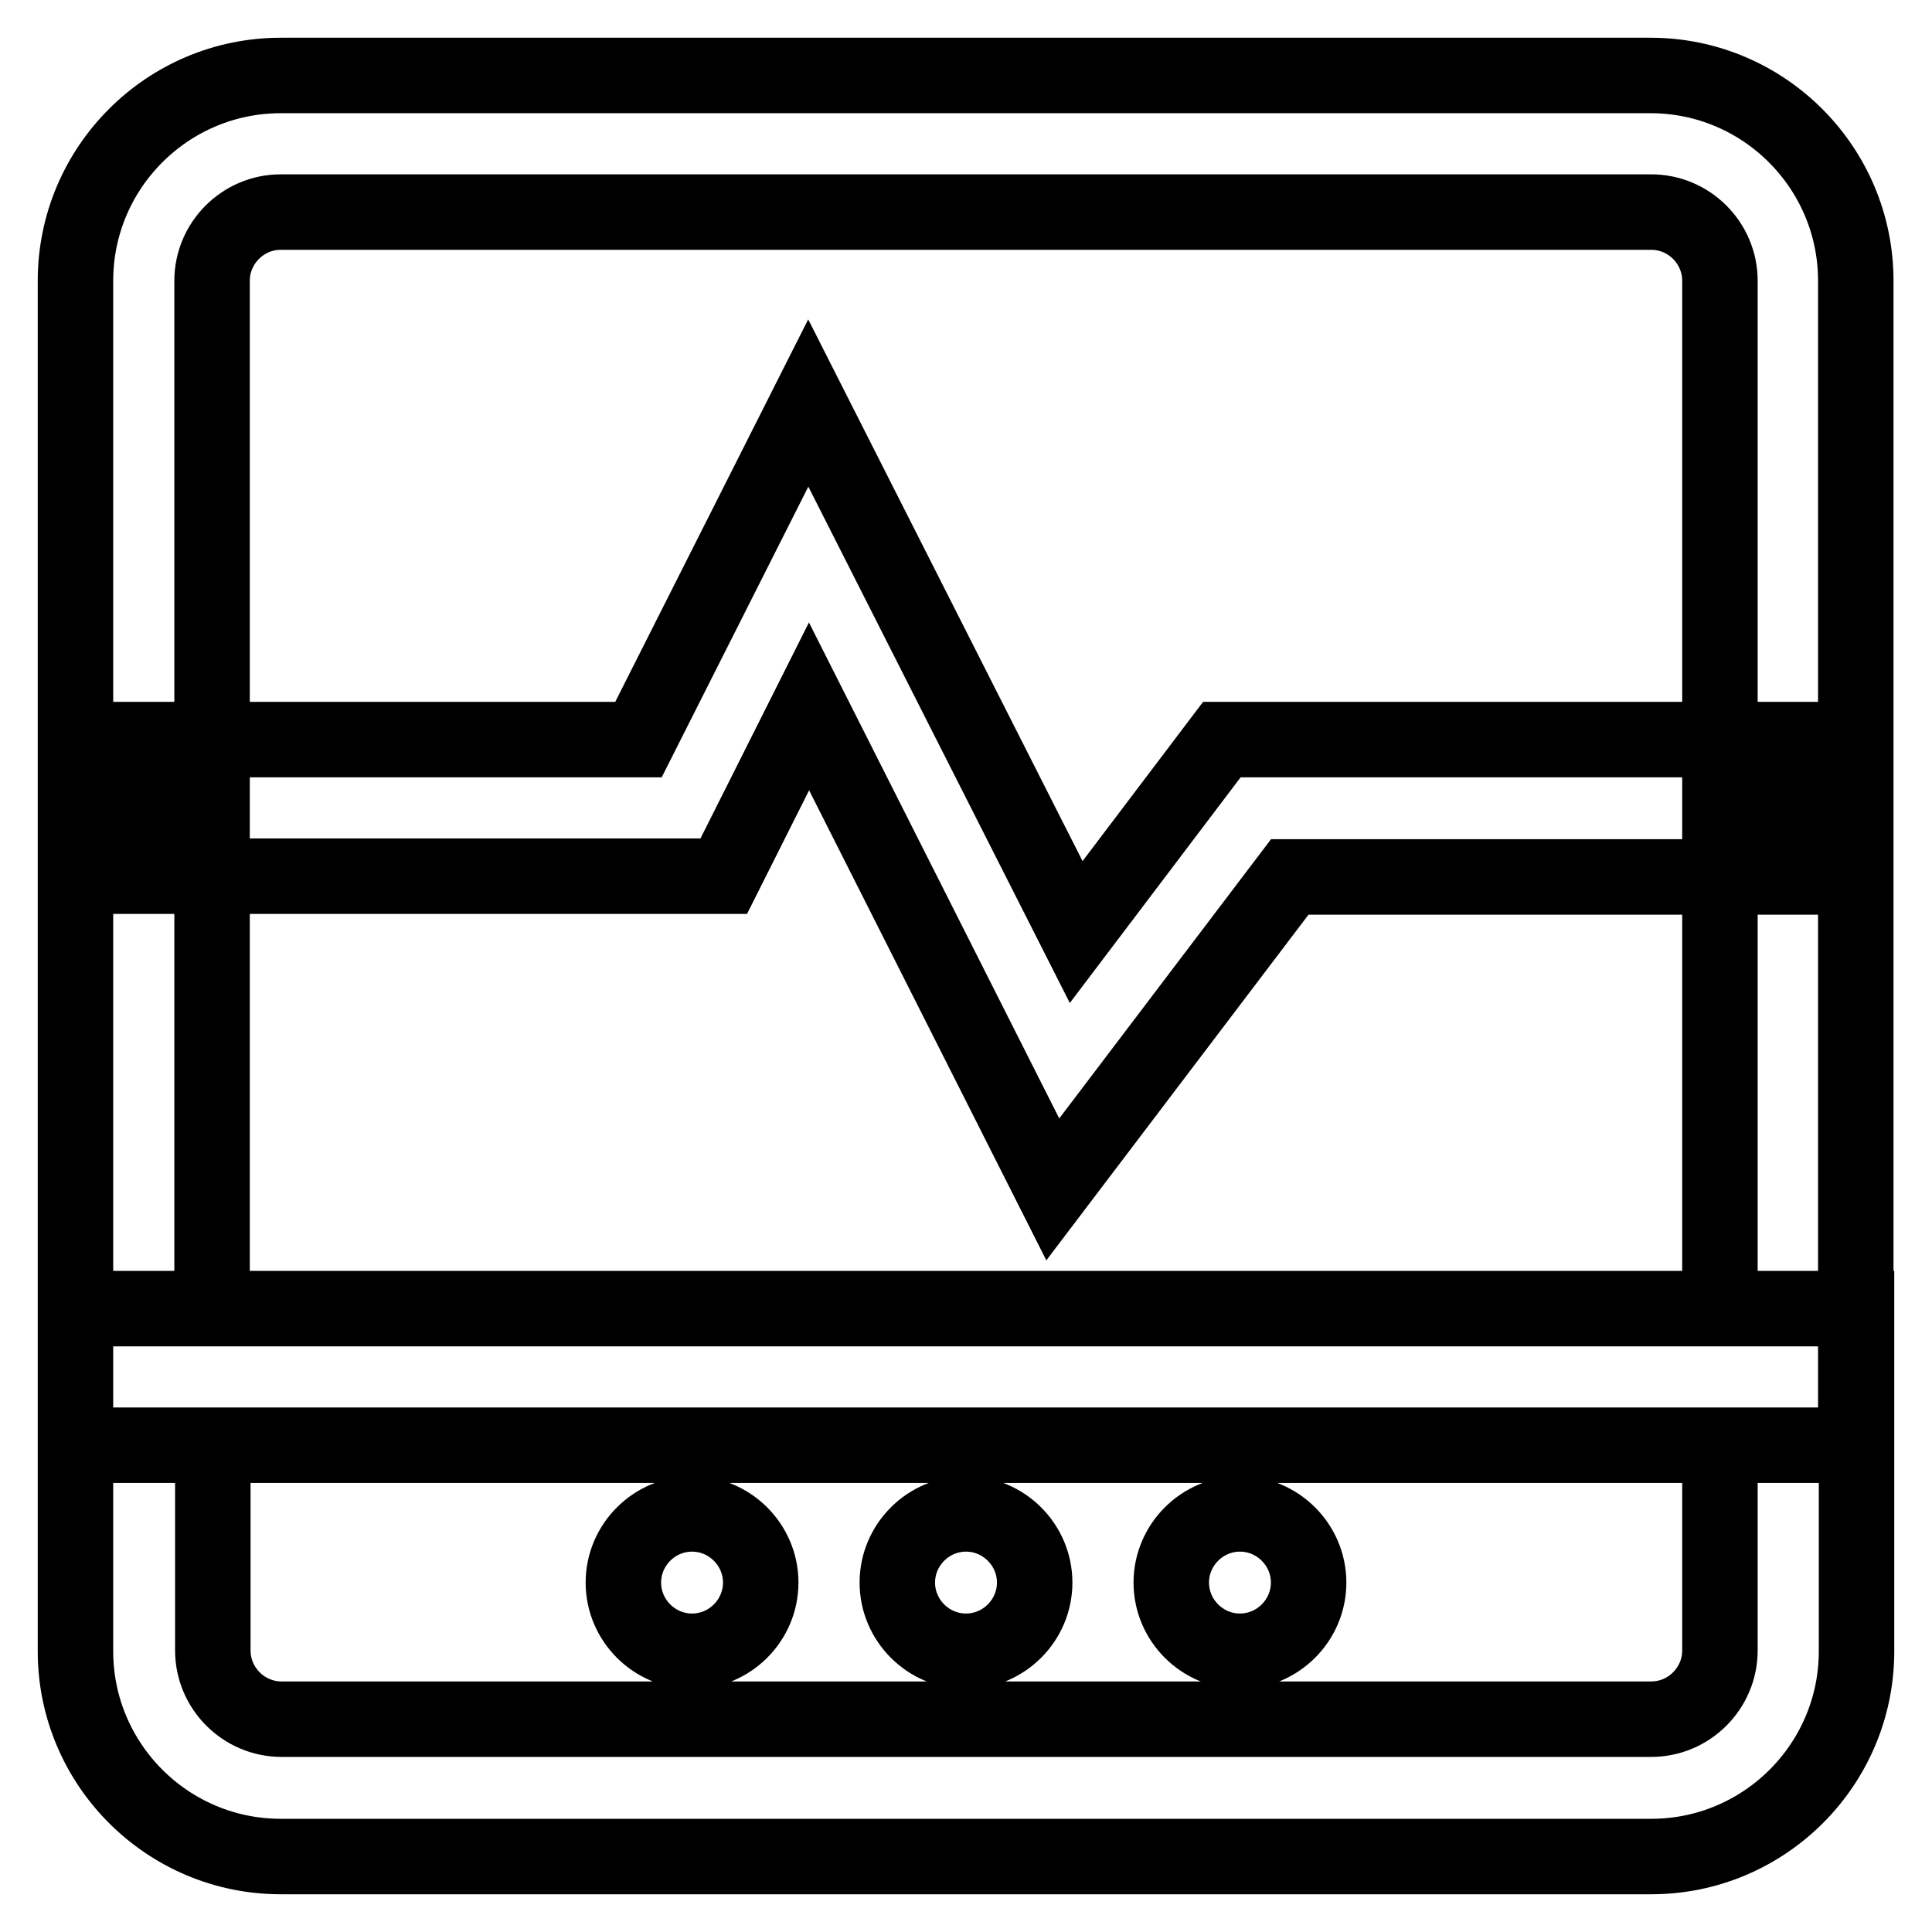
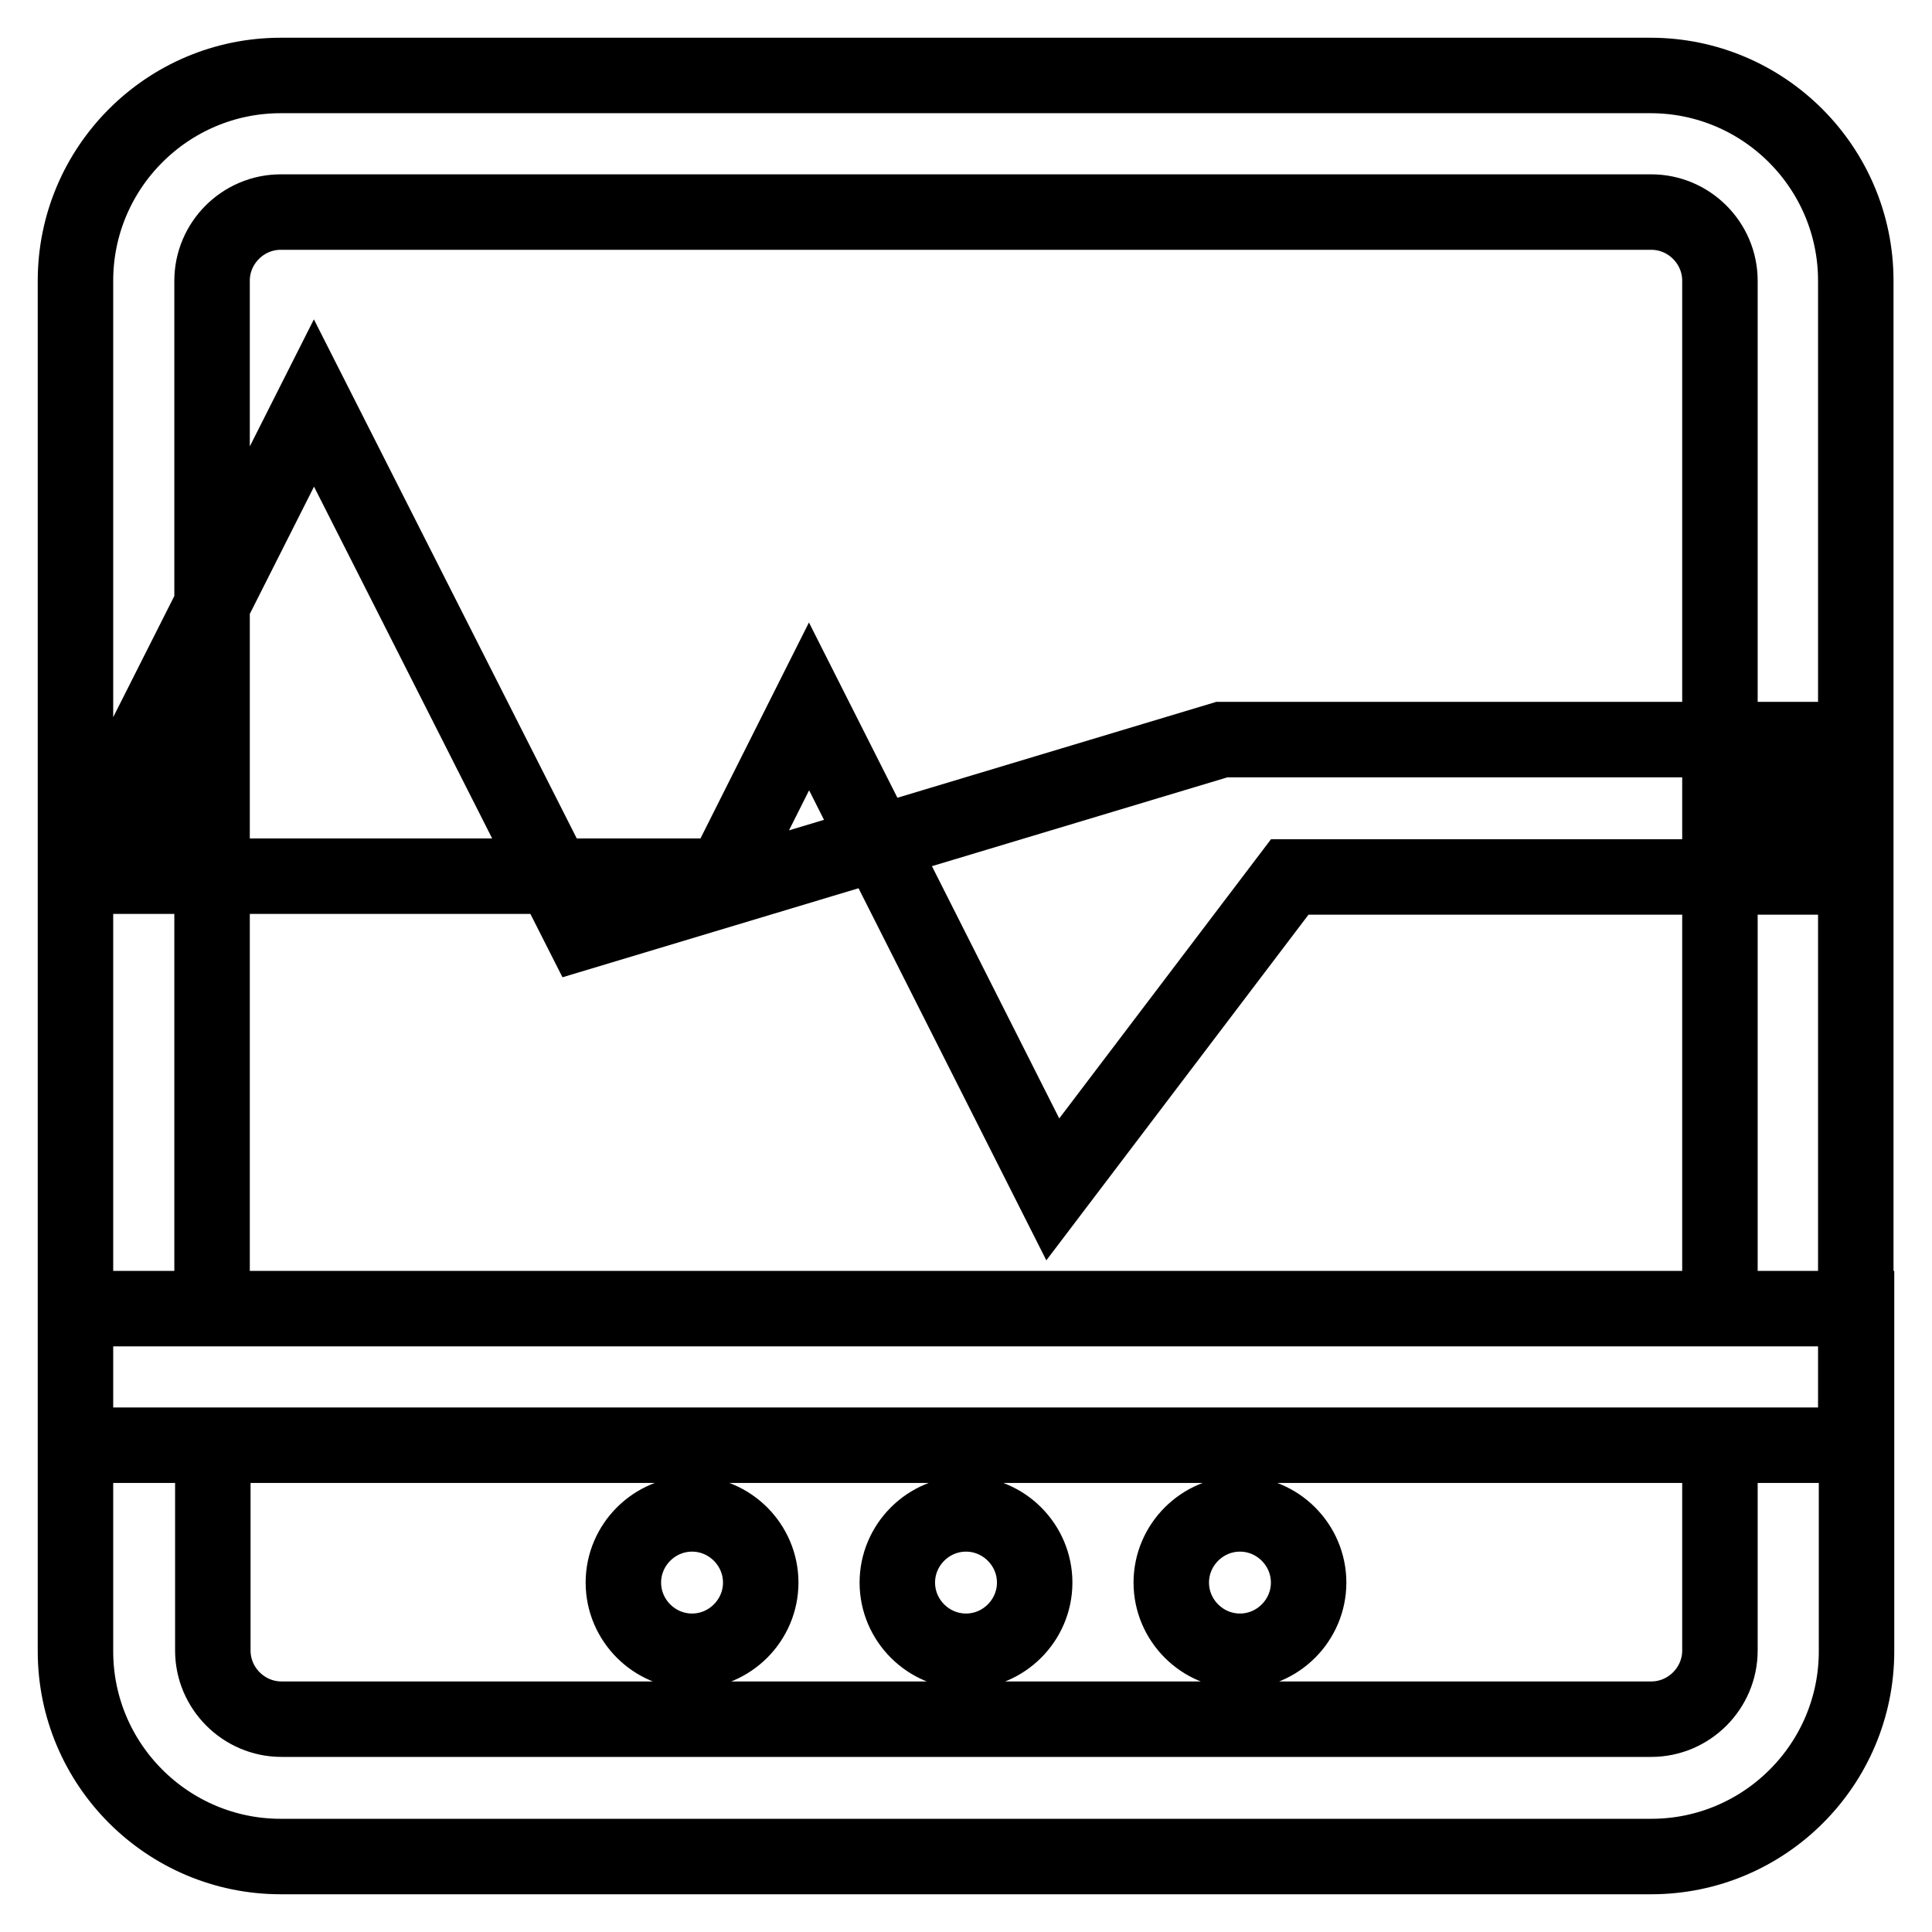
<svg xmlns="http://www.w3.org/2000/svg" version="1.1" x="0px" y="0px" viewBox="0 0 256 256" enable-background="new 0 0 256 256" xml:space="preserve">
  <g>
-     <path stroke-width="10" fill-opacity="0" stroke="#000000" d="M246,191.5H10V37.2C10,22.2,22.2,10,37.2,10h181.5c15,0,27.2,12.2,27.2,27.2V191.5z M28.2,173.4h199.7V37.2 c0-5-4.1-9.1-9.1-9.1H37.2c-5,0-9.1,4.1-9.1,9.1V173.4z M218.8,246H37.2c-15,0-27.2-12.2-27.2-27.2v-45.4h236v45.4 C246,233.8,233.8,246,218.8,246z M28.2,191.5v27.2c0,5,4.1,9.1,9.1,9.1h181.5c5,0,9.1-4.1,9.1-9.1v-27.2H28.2z M139.5,157.6 l-32.3-64l-11.3,22.5H19.1V98h65.5l22.5-44.6l35.5,70.1L161.9,98h75v18.2h-66L139.5,157.6z M82.6,209.7c0,5,4.1,9.1,9.1,9.1 s9.1-4.1,9.1-9.1s-4.1-9.1-9.1-9.1S82.6,204.7,82.6,209.7z M118.9,209.7c0,5,4.1,9.1,9.1,9.1c5,0,9.1-4.1,9.1-9.1s-4.1-9.1-9.1-9.1 C123,200.6,118.9,204.7,118.9,209.7z M155.2,209.7c0,5,4.1,9.1,9.1,9.1s9.1-4.1,9.1-9.1s-4.1-9.1-9.1-9.1S155.2,204.7,155.2,209.7z " />
+     <path stroke-width="10" fill-opacity="0" stroke="#000000" d="M246,191.5H10V37.2C10,22.2,22.2,10,37.2,10h181.5c15,0,27.2,12.2,27.2,27.2V191.5z M28.2,173.4h199.7V37.2 c0-5-4.1-9.1-9.1-9.1H37.2c-5,0-9.1,4.1-9.1,9.1V173.4z M218.8,246H37.2c-15,0-27.2-12.2-27.2-27.2v-45.4h236v45.4 C246,233.8,233.8,246,218.8,246z M28.2,191.5v27.2c0,5,4.1,9.1,9.1,9.1h181.5c5,0,9.1-4.1,9.1-9.1v-27.2H28.2z M139.5,157.6 l-32.3-64l-11.3,22.5H19.1V98l22.5-44.6l35.5,70.1L161.9,98h75v18.2h-66L139.5,157.6z M82.6,209.7c0,5,4.1,9.1,9.1,9.1 s9.1-4.1,9.1-9.1s-4.1-9.1-9.1-9.1S82.6,204.7,82.6,209.7z M118.9,209.7c0,5,4.1,9.1,9.1,9.1c5,0,9.1-4.1,9.1-9.1s-4.1-9.1-9.1-9.1 C123,200.6,118.9,204.7,118.9,209.7z M155.2,209.7c0,5,4.1,9.1,9.1,9.1s9.1-4.1,9.1-9.1s-4.1-9.1-9.1-9.1S155.2,204.7,155.2,209.7z " />
  </g>
</svg>